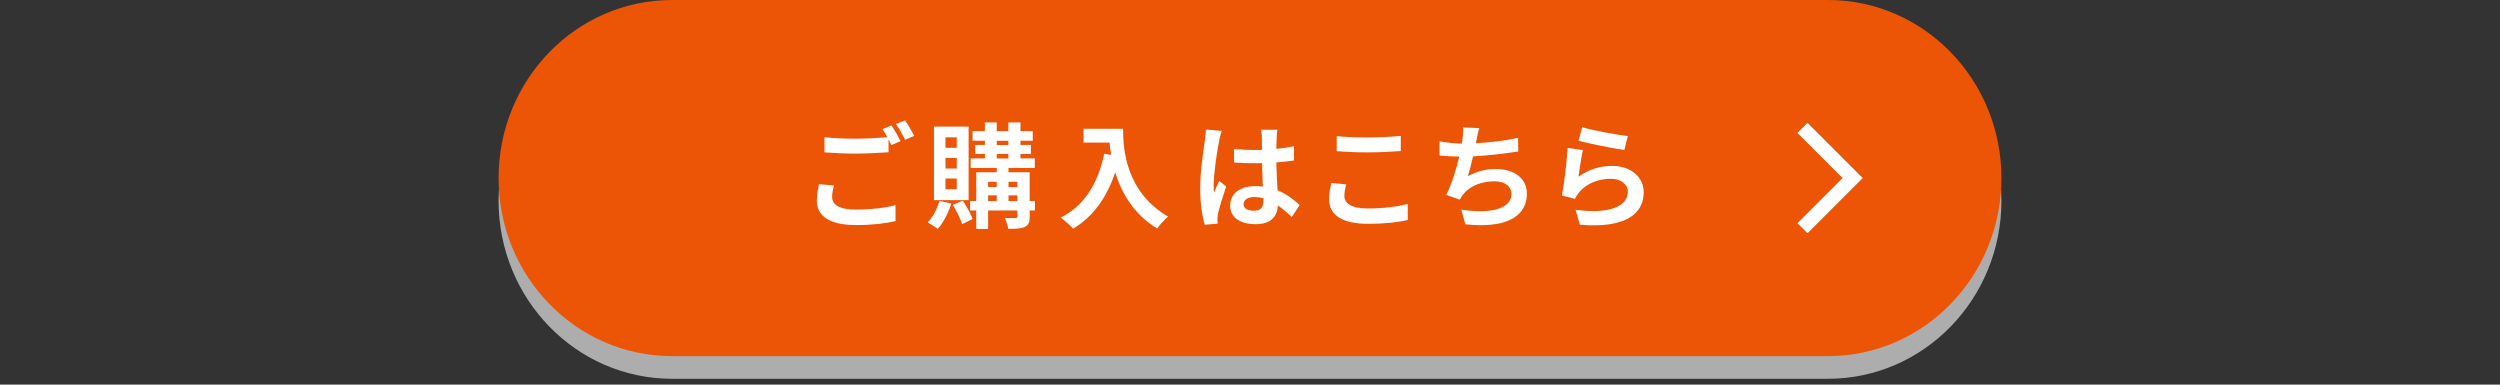
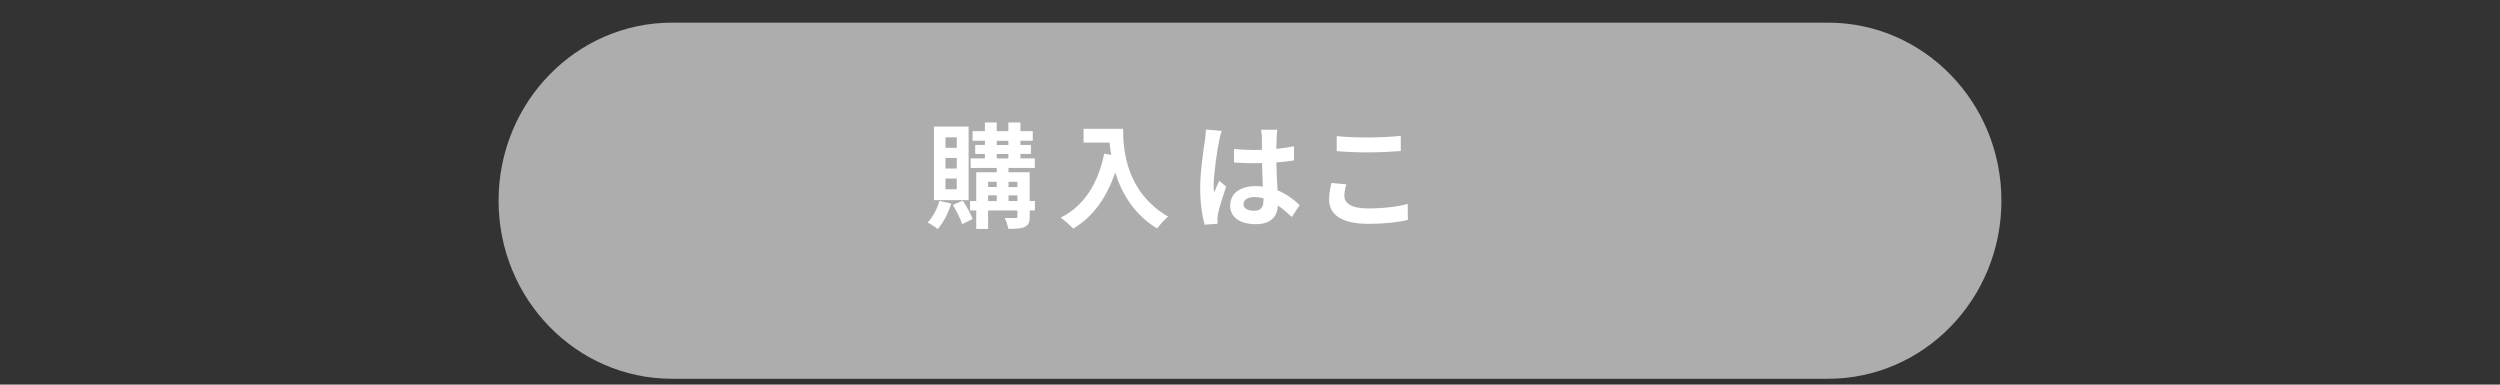
<svg xmlns="http://www.w3.org/2000/svg" id="btn-fixed" viewBox="0 0 702 108">
  <rect x="0" y="0" width="702" height="108" fill="#333333" stroke="none" />
  <defs>
    <style>.cls-1{fill:#fff;}.cls-2{fill:#d6d6d6;}.cls-3{fill:none;opacity:.75;}.cls-4{fill:#eb5505;}</style>
  </defs>
  <g class="cls-3">
    <path class="cls-2" d="m188.7,6.36h324.6c26.9,0,48.7,22.39,48.7,50h0c0,27.61-21.8,50-48.7,50H188.7c-26.9,0-48.7-22.39-48.7-50h0c0-27.61,21.8-50,48.7-50h0Z" />
  </g>
-   <path class="cls-4" d="m188.7,0h324.6c26.9,0,48.7,22.39,48.7,50h0c0,27.61-21.8,50-48.7,50H188.7c-26.9,0-48.7-22.39-48.7-50h0c0-27.61,21.8-50,48.7-50h0Z" />
-   <polygon class="cls-1" points="507.55 65.5 504.72 62.67 517.39 50 504.72 37.33 507.55 34.5 523.05 50 507.55 65.5" />
-   <path class="cls-1" d="m233.66,55.33c0,2.08,1.95,3.52,6.56,3.52,4.32,0,8.42-.48,11.23-1.25l.03,4.48c-2.78.67-6.62,1.12-11.1,1.12-7.33,0-11.01-2.46-11.01-6.88,0-1.86.38-3.39.61-4.61l4.22.38c-.32,1.15-.54,2.18-.54,3.23Zm19.23-15.71l-2.59,1.12c-.22-.48-.51-1.02-.8-1.57v3.58c-2.24.16-6.21.38-9.25.38-3.36,0-6.14-.16-8.74-.35v-4.26c2.37.29,5.34.42,8.7.42,3.04,0,6.5-.19,8.96-.42-.45-.83-.93-1.63-1.38-2.27l2.53-1.02c.8,1.15,1.95,3.2,2.56,4.38Zm3.84-1.47l-2.56,1.09c-.67-1.34-1.7-3.2-2.59-4.42l2.56-1.02c.83,1.18,2.02,3.23,2.59,4.35Z" />
  <path class="cls-1" d="m267.13,57.15c-.83,2.69-2.3,5.44-3.81,7.17-.64-.54-2.02-1.44-2.82-1.86,1.44-1.5,2.66-3.81,3.3-6.05l3.33.74Zm4.86-.96h-9.73v-20.64h9.73v20.64Zm-3.33-17.63h-3.17v2.94h3.17v-2.94Zm0,5.79h-3.17v2.98h3.17v-2.98Zm0,5.79h-3.17v3.01h3.17v-3.01Zm1.7,6.21c1.06,1.6,2.24,3.74,2.75,5.15l-2.94,1.44c-.45-1.47-1.6-3.74-2.62-5.41l2.82-1.18Zm20.25,2.75h-1.47v1.7c0,1.6-.32,2.4-1.38,2.91-1.06.51-2.56.54-4.64.54-.13-.9-.58-2.21-.99-3.04,1.25.03,2.62.03,3.01.03.42,0,.54-.13.54-.48v-1.66h-8.22v5.18h-3.33v-5.18h-1.73v-2.66h1.73v-8.06h5.76v-1.22h-7.33v-2.69h4v-1.25h-2.72v-2.53h2.72v-1.18h-3.46v-2.69h3.46v-2.43h3.33v2.43h3.26v-2.43h3.39v2.43h3.46v2.69h-3.46v1.18h2.94v2.53h-2.94v1.25h4.03v2.69h-7.39v1.22h5.95v8.06h1.47v2.66Zm-13.15-8.06v1.47h2.43v-1.47h-2.43Zm0,5.41h2.43v-1.6h-2.43v1.6Zm2.43-15.74h3.26v-1.18h-3.26v1.18Zm0,3.78h3.26v-1.25h-3.26v1.25Zm3.3,6.56v1.47h2.5v-1.47h-2.5Zm2.5,5.41v-1.6h-2.5v1.6h2.5Z" />
  <path class="cls-1" d="m315.36,36.16c0,6.05.86,17.73,12.64,24.67-.83.67-2.4,2.34-3.07,3.33-6.62-4-10.02-10.05-11.78-15.77-2.4,7.17-6.24,12.48-11.81,15.81-.7-.8-2.5-2.37-3.49-3.1,6.66-3.36,10.46-9.54,12.22-17.95l1.95.35c-.22-1.22-.35-2.37-.45-3.46h-7.3v-3.87h11.07Z" />
  <path class="cls-1" d="m342.33,39.62c-.48,2.14-1.54,9.18-1.54,12.38,0,.64.03,1.44.13,2.08.42-1.12.96-2.21,1.44-3.3l1.95,1.6c-.9,2.62-1.92,5.89-2.3,7.62-.1.45-.16,1.15-.16,1.5,0,.32.03.86.06,1.31l-3.62.29c-.67-2.24-1.28-5.89-1.28-10.24,0-4.83.96-10.88,1.31-13.34.13-.9.29-2.11.32-3.14l4.42.38c-.26.64-.64,2.27-.74,2.85Zm16.16-1.12c-.03.7-.06,1.89-.1,3.3,1.76-.16,3.42-.42,4.96-.74v4c-1.54.22-3.2.42-4.96.54.06,3.1.22,5.66.35,7.84,2.66,1.09,4.67,2.72,6.21,4.13l-2.21,3.36c-1.34-1.25-2.62-2.37-3.9-3.23-.19,3.07-1.92,5.25-6.24,5.25s-7.17-1.86-7.17-5.22,2.75-5.47,7.1-5.47c.74,0,1.44.03,2.08.13-.06-1.98-.19-4.32-.22-6.59-.77.03-1.54.03-2.27.03-1.89,0-3.71-.06-5.6-.19v-3.81c1.82.19,3.68.29,5.6.29.74,0,1.5,0,2.24-.03,0-1.57-.03-2.88-.03-3.55,0-.48-.1-1.47-.22-2.11h4.58c-.1.61-.16,1.38-.19,2.08Zm-6.33,20.67c1.95,0,2.62-1.02,2.62-2.91v-.58c-.83-.22-1.7-.35-2.56-.35-1.82,0-3.04.77-3.04,1.98,0,1.31,1.28,1.86,2.98,1.86Z" />
  <path class="cls-1" d="m377.5,55.01c0,2.05,1.95,3.52,6.56,3.52,4.32,0,8.42-.48,11.23-1.28l.03,4.51c-2.78.67-6.62,1.09-11.1,1.09-7.33,0-11.01-2.46-11.01-6.85,0-1.86.38-3.42.64-4.61l4.19.38c-.32,1.15-.54,2.14-.54,3.23Zm6.56-16.41c3.17,0,6.82-.19,9.28-.45v4.26c-2.24.19-6.21.38-9.25.38-3.36,0-6.14-.13-8.74-.35v-4.22c2.37.26,5.34.38,8.7.38Z" />
-   <path class="cls-1" d="m414.62,39.23c-.06.29-.13.64-.19.99,3.65-.19,7.97-.67,11.84-1.5l.06,3.81c-3.33.54-8.42,1.15-12.7,1.38-.45,1.95-.96,4-1.44,5.57,2.59-1.44,5.09-2.02,7.94-2.02,5.18,0,8.61,2.75,8.61,6.85,0,7.2-6.94,9.79-17.28,8.67l-1.12-4.13c7.01,1.15,14.08.29,14.08-4.42,0-1.92-1.63-3.52-4.77-3.52-3.68,0-6.94,1.31-8.86,3.74-.35.45-.58.86-.9,1.41l-3.78-1.34c1.54-2.98,2.82-7.23,3.65-10.75-2.02-.03-3.9-.13-5.54-.29v-3.97c1.92.32,4.32.58,6.27.61.06-.48.13-.93.19-1.31.19-1.38.22-2.18.16-3.23l4.54.19c-.35,1.12-.54,2.21-.77,3.26Z" />
-   <path class="cls-1" d="m443.26,49.63c2.91-2.11,6.08-3.04,9.44-3.04,5.6,0,8.86,3.46,8.86,7.33,0,5.82-4.61,10.3-17.92,9.18l-1.22-4.19c9.6,1.31,14.69-1.02,14.69-5.09,0-2.08-1.98-3.62-4.77-3.62-3.62,0-6.88,1.34-8.9,3.78-.58.7-.9,1.22-1.18,1.86l-3.68-.93c.64-3.14,1.38-9.41,1.6-13.38l4.29.61c-.42,1.76-.99,5.66-1.22,7.49Zm13.82-11.42l-.96,3.9c-3.23-.42-10.37-1.92-12.86-2.56l1.02-3.84c3.04.96,10.01,2.18,12.8,2.5Z" />
</svg>